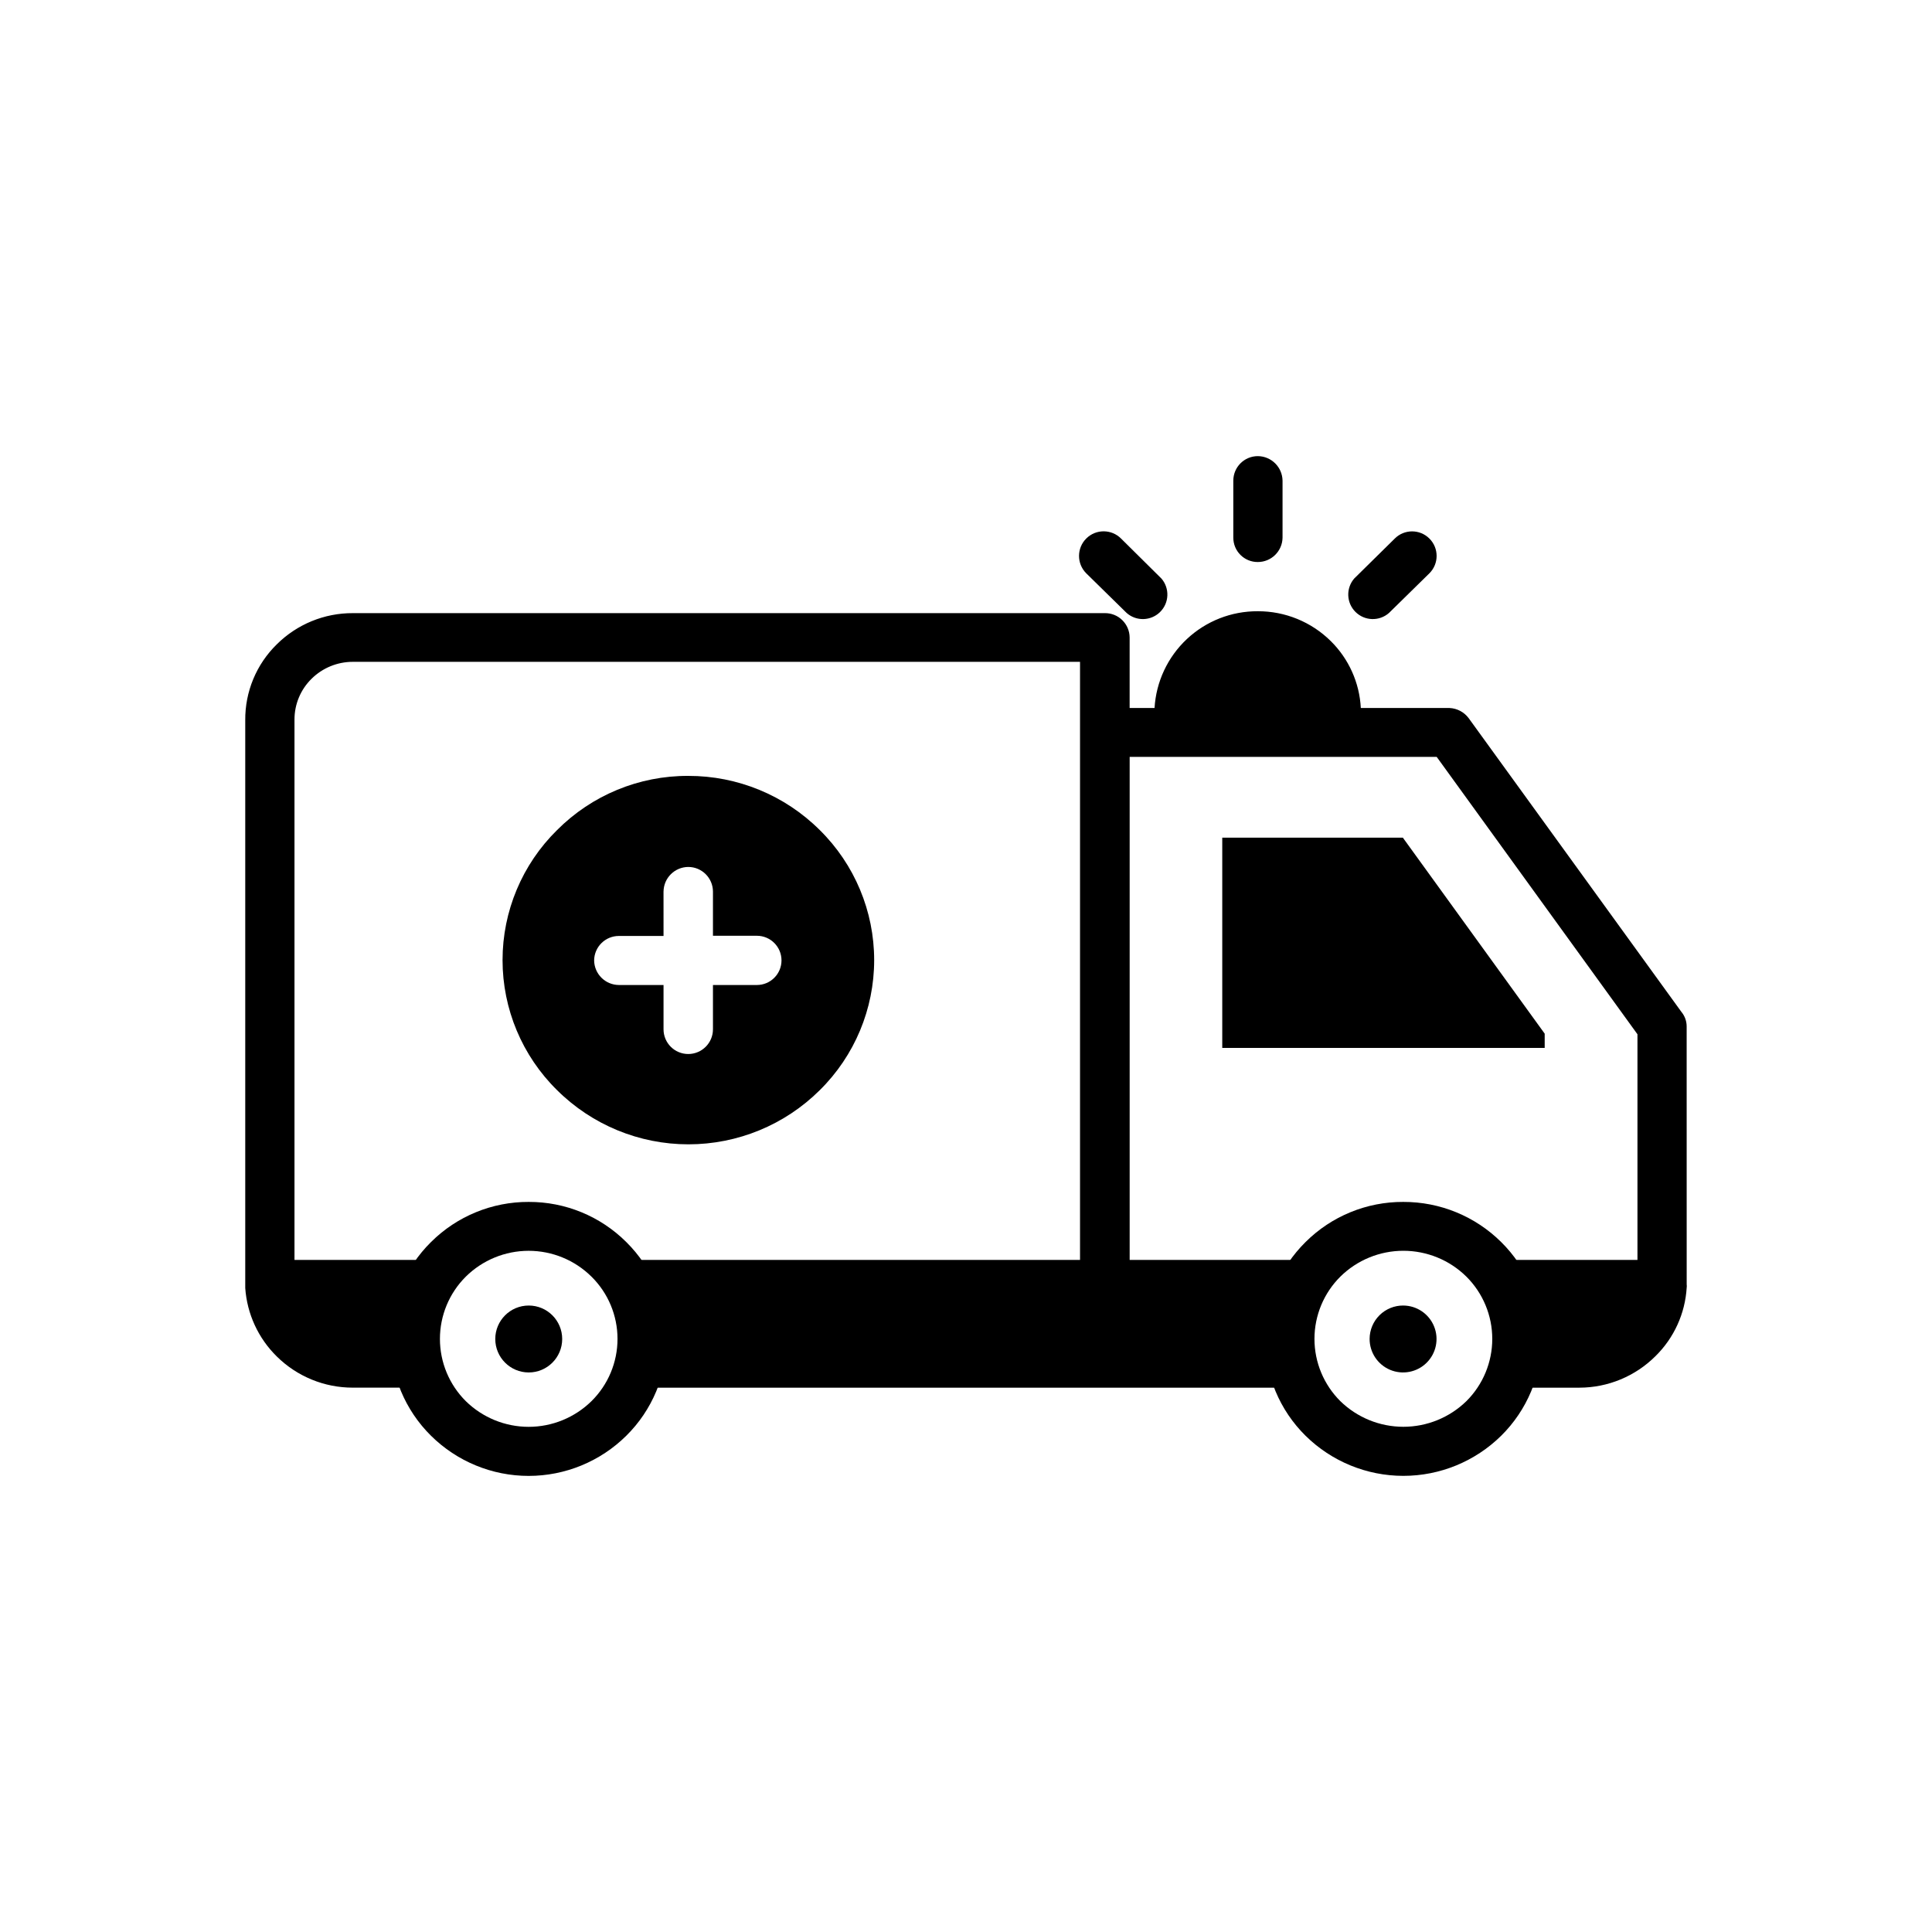
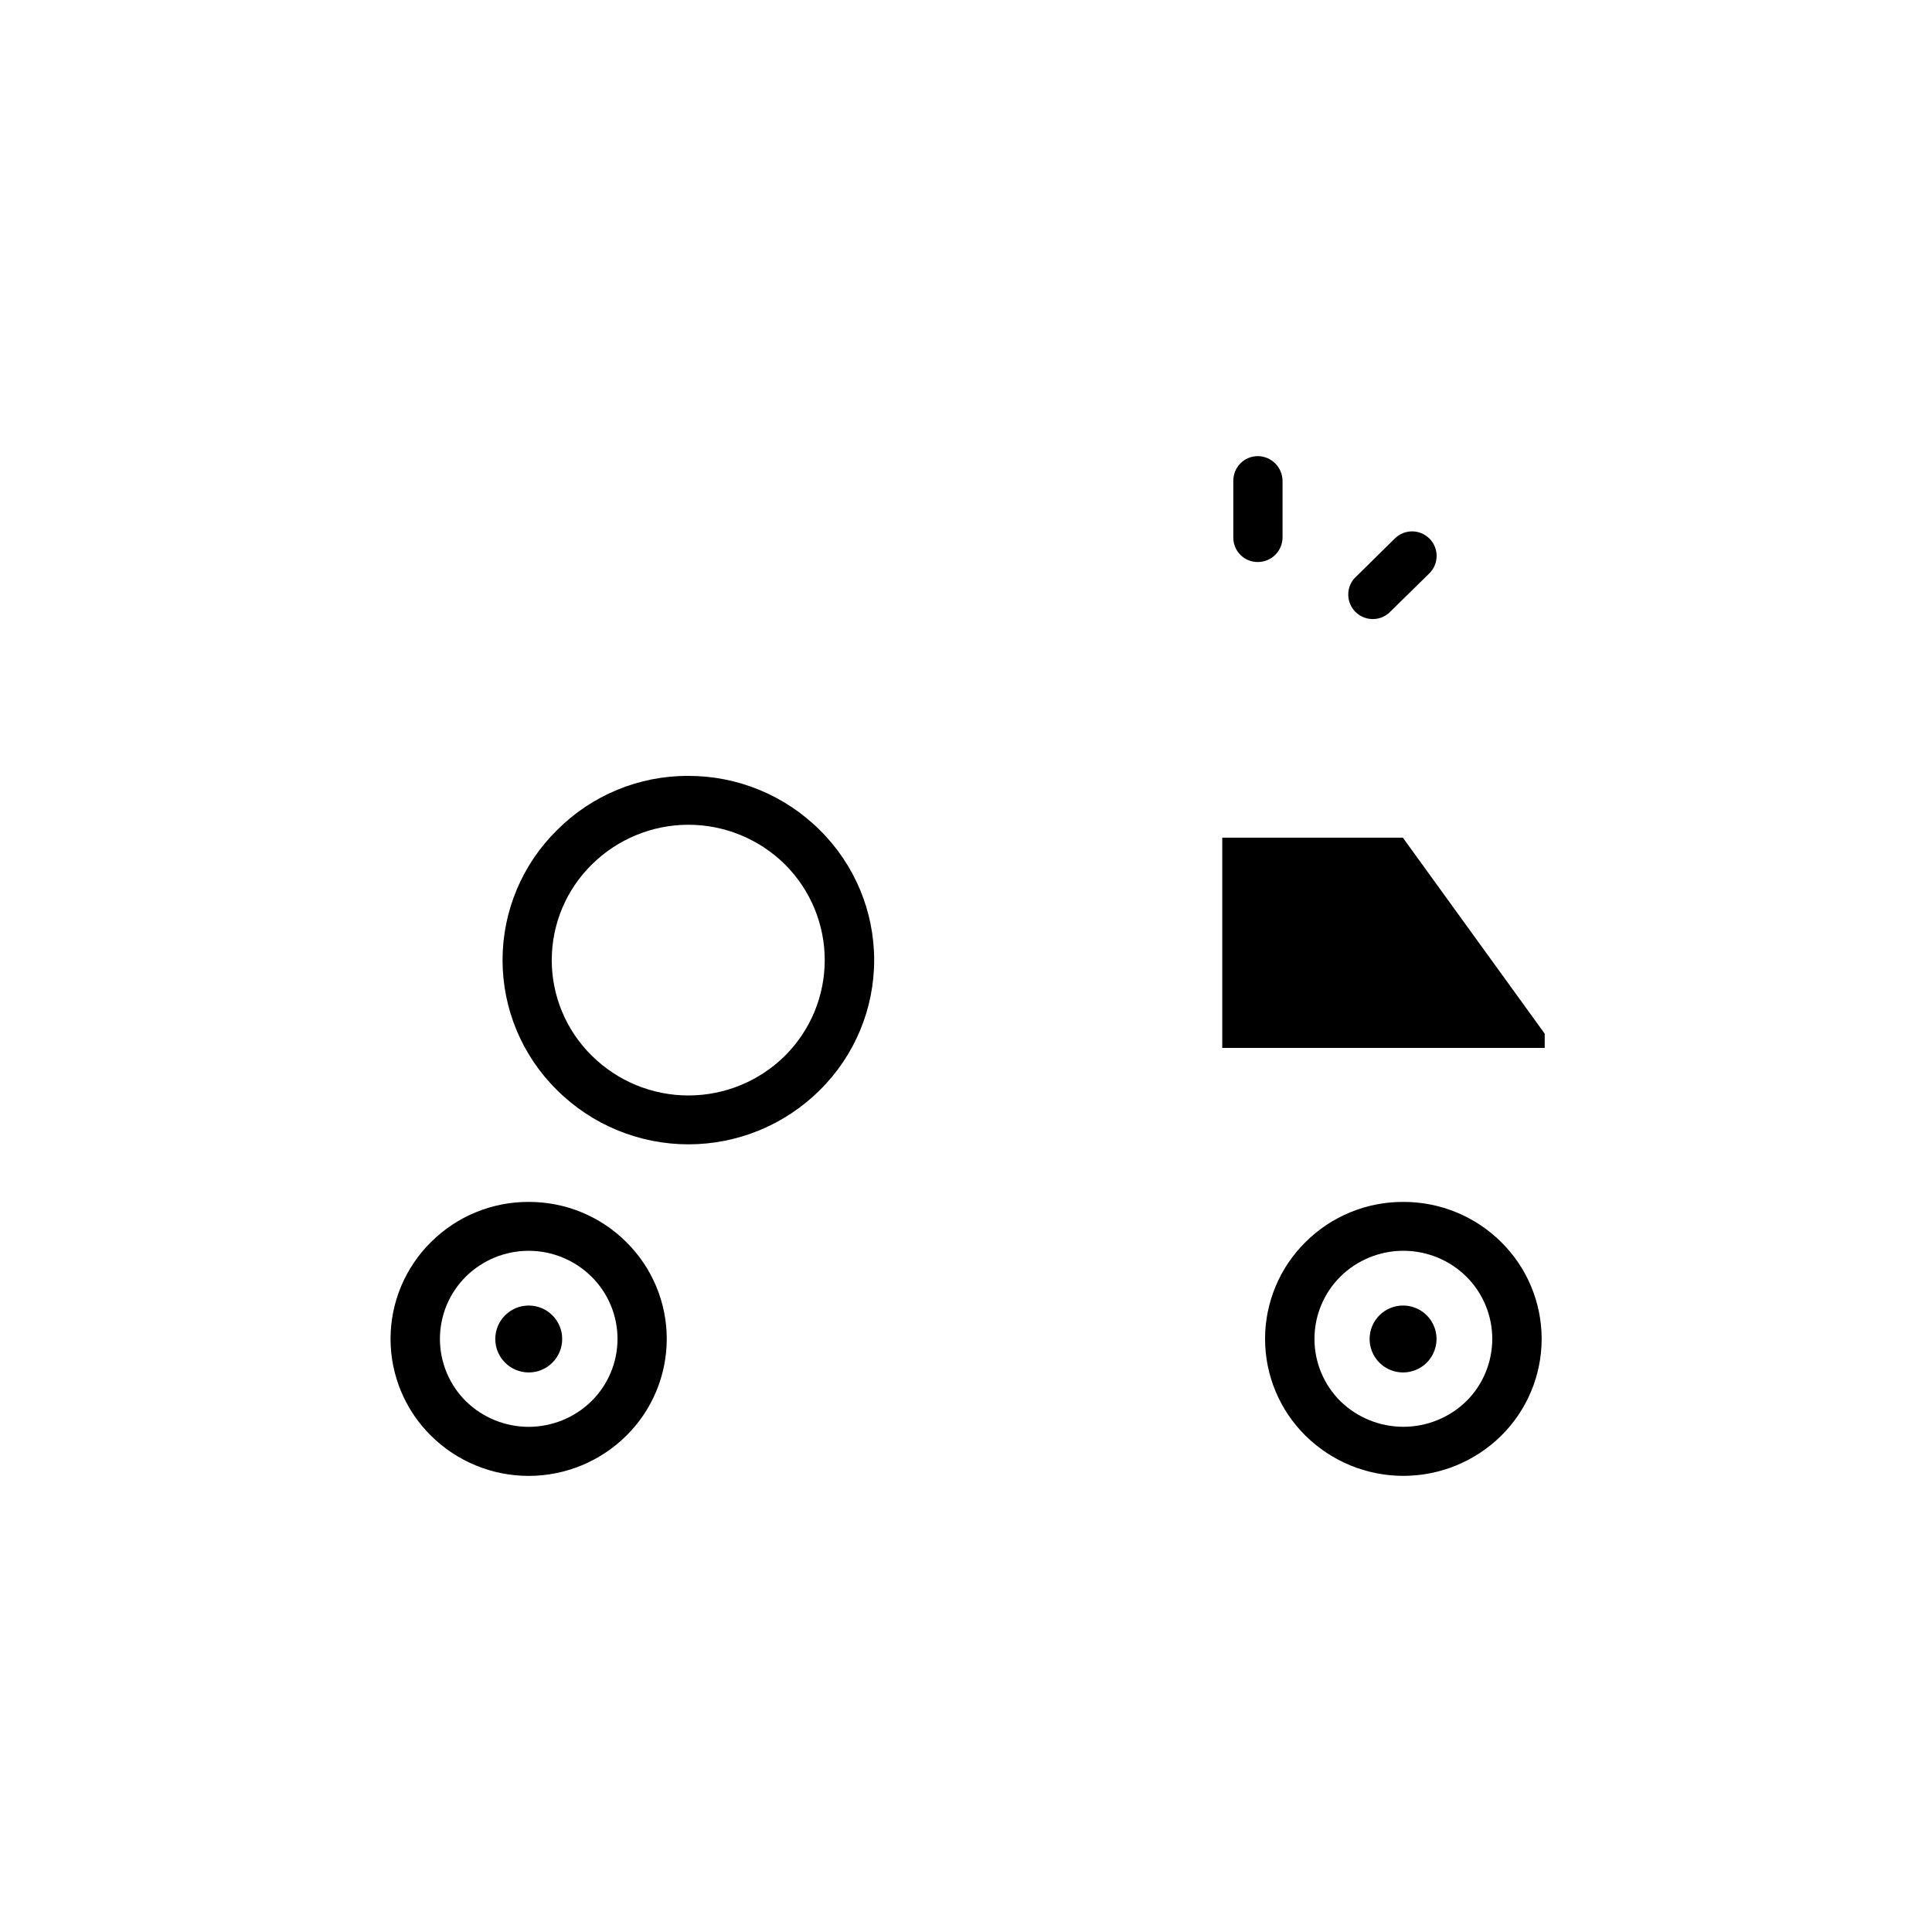
<svg xmlns="http://www.w3.org/2000/svg" fill="#000000" width="800px" height="800px" version="1.1" viewBox="144 144 512 512">
  <g>
    <path d="m470.84 271.38c0-3.59 2.906-6.5 6.496-6.5 3.586 0.027 6.496 2.914 6.551 6.5v15.113c-0.055 3.578-2.973 6.449-6.551 6.449-1.719 0.016-3.371-0.66-4.59-1.871-1.223-1.211-1.906-2.856-1.906-4.578z" />
    <path d="m513.61 286.74c2.531-2.547 6.648-2.559 9.191-0.023 2.547 2.531 2.559 6.648 0.027 9.191l-10.73 10.531c-2.566 2.258-6.438 2.144-8.867-0.258-2.43-2.402-2.582-6.273-0.355-8.863z" />
-     <path d="m431.84 295.91c-2.531-2.559-2.512-6.688 0.051-9.219 2.559-2.531 6.688-2.508 9.219 0.051l10.68 10.578c2.231 2.59 2.078 6.461-0.352 8.863s-6.305 2.516-8.867 0.258z" />
-     <path d="m477.33 312.59c-5.496-0.012-10.773 2.156-14.672 6.027-3.902 3.871-6.109 9.133-6.133 14.629v5.039h41.664v-5.039c-0.027-5.504-2.238-10.773-6.152-14.645-3.91-3.875-9.199-6.035-14.707-6.012z" fill-rule="evenodd" />
-     <path d="m477.33 319.09c-7.281-0.016-13.41 5.457-14.207 12.695h28.414c-0.32-3.242-1.766-6.269-4.078-8.562-2.691-2.644-6.309-4.125-10.078-4.133zm113.66 164.95v0.352c0.043 0.285 0.043 0.574 0 0.855-0.418 6.859-3.363 13.32-8.262 18.137-5.352 5.34-12.594 8.348-20.152 8.363h-19.801c1.973-4.031 2.988-8.461 2.973-12.945-0.012-7.832-3.106-15.344-8.613-20.91h40.809v-59.801l-53.203-73.508h-81.367v133.31h50.785c-5.473 5.582-8.531 13.094-8.516 20.91-0.012 4.484 1.004 8.914 2.973 12.945h-177.19c1.953-4.035 2.953-8.465 2.922-12.945 0.012-7.836-3.086-15.355-8.617-20.91h124.49v-158.5h-192.71c-4.094-0.008-8.023 1.605-10.934 4.481-2.91 2.856-4.543 6.758-4.531 10.832v143.18h40.809c-5.512 5.566-8.605 13.078-8.617 20.91-0.016 4.484 1.004 8.914 2.973 12.945h-19.699c-7.543 0.012-14.785-2.957-20.152-8.262-4.91-4.82-7.883-11.273-8.363-18.137v-150.44c-0.074-7.574 2.945-14.855 8.363-20.152 5.356-5.32 12.605-8.293 20.152-8.262h199.31c1.723-0.016 3.383 0.656 4.609 1.867s1.926 2.856 1.938 4.582v18.691h6.602c0.414-6.965 3.481-13.504 8.566-18.273 5.09-4.773 11.816-7.41 18.789-7.371 7.242-0.027 14.199 2.816 19.348 7.91 4.773 4.707 7.613 11.035 7.961 17.734h23.527c1.992 0.094 3.84 1.074 5.039 2.668l56.375 77.84c0.91 1.086 1.41 2.461 1.41 3.879z" />
    <path d="m467.91 365.99v55.719h85.449v-3.777l-37.586-51.941z" fill-rule="evenodd" />
    <path d="m284.12 462.52c9.688-0.031 18.988 3.793 25.848 10.633 6.863 6.777 10.727 16.023 10.727 25.668 0 9.648-3.863 18.891-10.727 25.668-6.887 6.816-16.184 10.641-25.871 10.641s-18.984-3.824-25.871-10.641c-6.863-6.777-10.727-16.02-10.727-25.668 0-9.645 3.863-18.891 10.727-25.668 6.875-6.848 16.195-10.672 25.895-10.633zm16.625 19.801c-4.43-4.383-10.414-6.844-16.648-6.844s-12.219 2.461-16.652 6.844c-4.391 4.367-6.859 10.309-6.859 16.5 0 6.195 2.469 12.133 6.859 16.5 4.445 4.359 10.426 6.805 16.652 6.805 6.227 0 12.203-2.445 16.648-6.805 4.418-4.356 6.902-10.297 6.902-16.5 0-6.203-2.484-12.145-6.902-16.5z" />
    <path d="m515.88 462.52c9.715-0.031 19.047 3.793 25.945 10.633 6.863 6.777 10.73 16.023 10.73 25.668 0 9.648-3.867 18.891-10.73 25.668-6.91 6.809-16.219 10.629-25.922 10.629-9.699 0-19.012-3.82-25.918-10.629-6.867-6.777-10.73-16.02-10.73-25.668 0-9.645 3.863-18.891 10.73-25.668 6.871-6.848 16.191-10.672 25.895-10.633zm16.727 19.801c-4.449-4.391-10.449-6.852-16.703-6.852-6.25 0-12.25 2.461-16.699 6.852-4.391 4.367-6.859 10.309-6.859 16.5 0 6.195 2.469 12.133 6.859 16.5 4.469 4.356 10.461 6.793 16.699 6.793 6.242 0 12.234-2.438 16.703-6.793 4.391-4.367 6.859-10.305 6.859-16.5 0-6.191-2.469-12.133-6.859-16.5z" />
-     <path d="m326.39 356.17c11.203 0.105 21.902 4.648 29.758 12.629 7.859 7.984 12.23 18.758 12.16 29.957-0.07 11.199-4.578 21.914-12.535 29.797-7.961 7.883-18.719 12.289-29.918 12.254-11.199-0.035-21.93-4.508-29.836-12.441-7.91-7.934-12.352-18.676-12.352-29.875 0.039-11.281 4.566-22.086 12.582-30.023 8.016-7.941 18.859-12.363 30.141-12.297zm-6.551 24.082h0.004c0.055-3.586 2.961-6.473 6.547-6.5 3.598 0 6.523 2.902 6.551 6.5v11.738h11.637c3.606 0 6.527 2.922 6.527 6.523 0 3.606-2.922 6.523-6.527 6.523h-11.637v11.738c0 3.617-2.934 6.551-6.551 6.551s-6.547-2.934-6.547-6.551v-11.738h-11.84c-3.586-0.027-6.496-2.91-6.551-6.496 0.027-3.598 2.953-6.5 6.551-6.5h11.84z" fill-rule="evenodd" />
    <path d="m326.39 349.62c13.066-0.031 25.609 5.137 34.863 14.359 9.219 9.098 14.41 21.508 14.41 34.461 0 12.949-5.191 25.363-14.41 34.461-9.25 9.199-21.766 14.359-34.812 14.359s-25.562-5.16-34.812-14.359c-9.242-9.086-14.449-21.5-14.449-34.461s5.207-25.379 14.449-34.461c9.203-9.242 21.723-14.414 34.762-14.359zm25.645 23.477c-6.809-6.742-16.008-10.527-25.594-10.527-9.586 0-18.781 3.785-25.594 10.527-6.801 6.68-10.629 15.812-10.629 25.344s3.828 18.664 10.629 25.34c6.812 6.746 16.008 10.527 25.594 10.527 9.586 0 18.785-3.781 25.594-10.527 6.738-6.711 10.527-15.832 10.527-25.34 0-9.512-3.789-18.629-10.527-25.344z" />
    <path d="m284.12 489.98c4.898 0 8.867 3.969 8.867 8.867 0 4.894-3.969 8.867-8.867 8.867-4.894 0-8.867-3.973-8.867-8.867 0-4.898 3.973-8.867 8.867-8.867z" fill-rule="evenodd" />
    <path d="m515.88 489.98c3.586 0.02 6.809 2.199 8.16 5.519 1.355 3.32 0.574 7.129-1.977 9.652-2.551 2.519-6.367 3.258-9.676 1.867-3.305-1.391-5.445-4.637-5.426-8.223 0.012-2.352 0.961-4.602 2.633-6.258 1.672-1.652 3.934-2.574 6.285-2.559z" fill-rule="evenodd" />
  </g>
</svg>